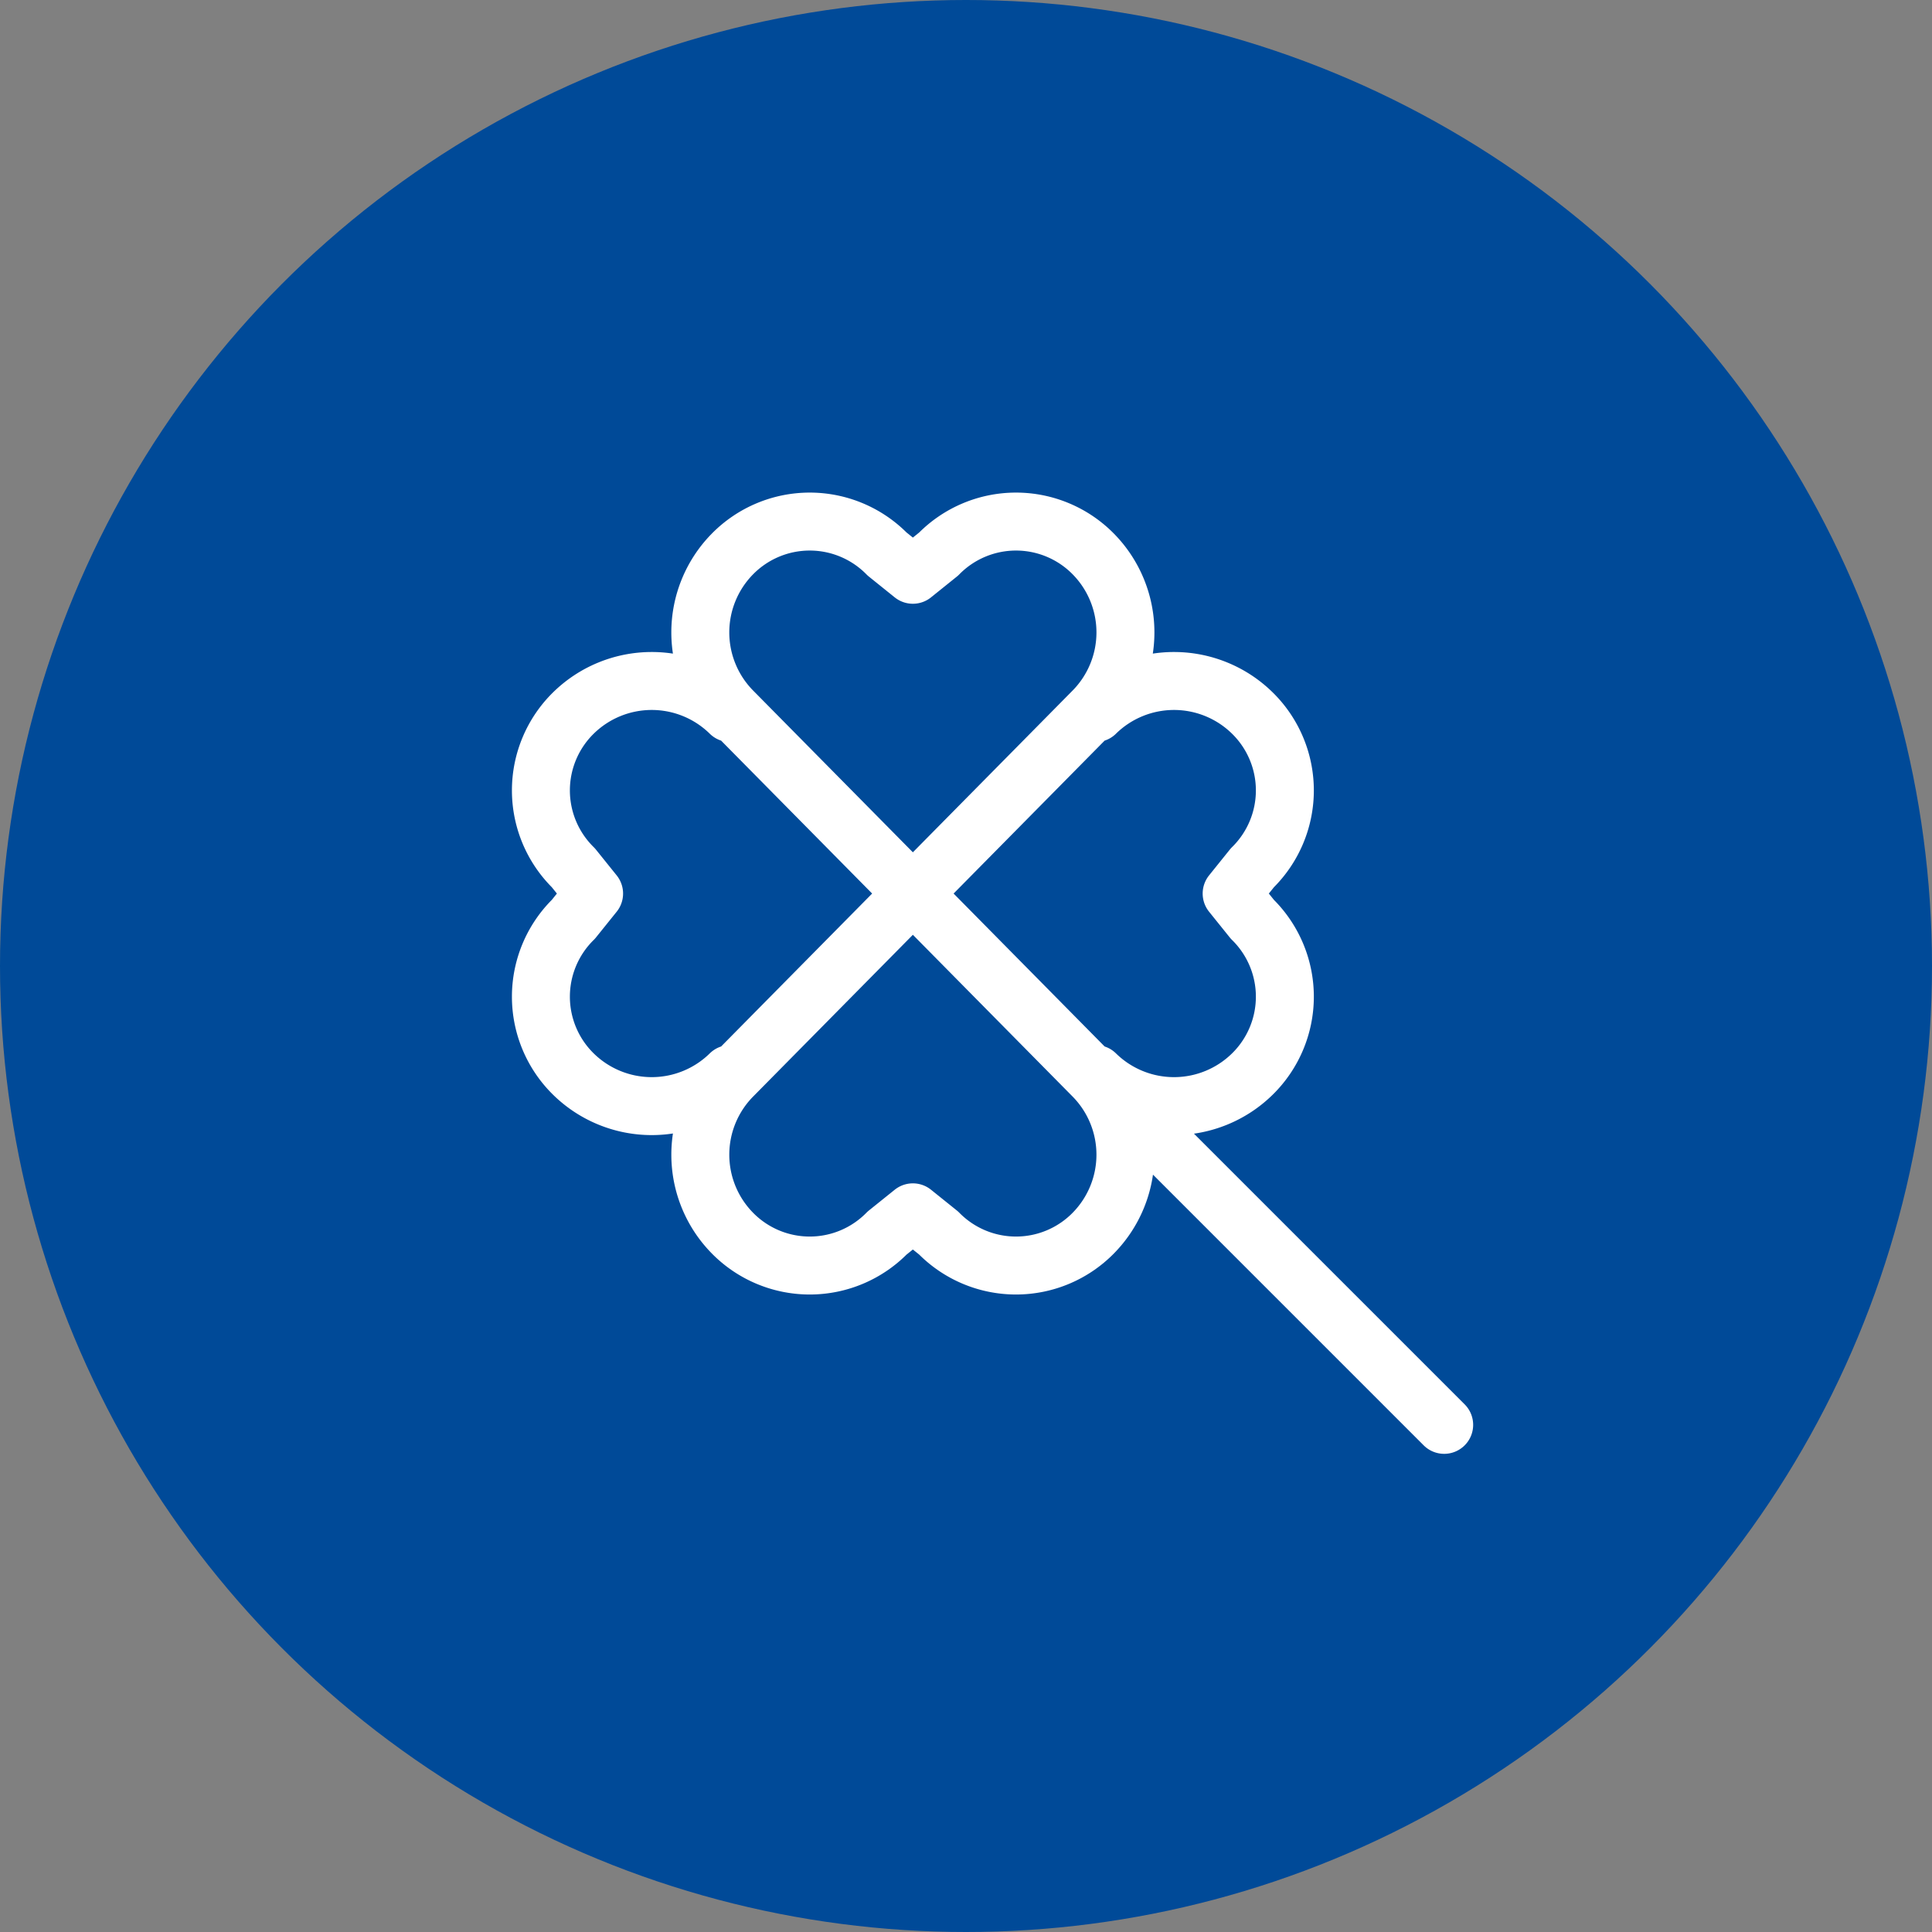
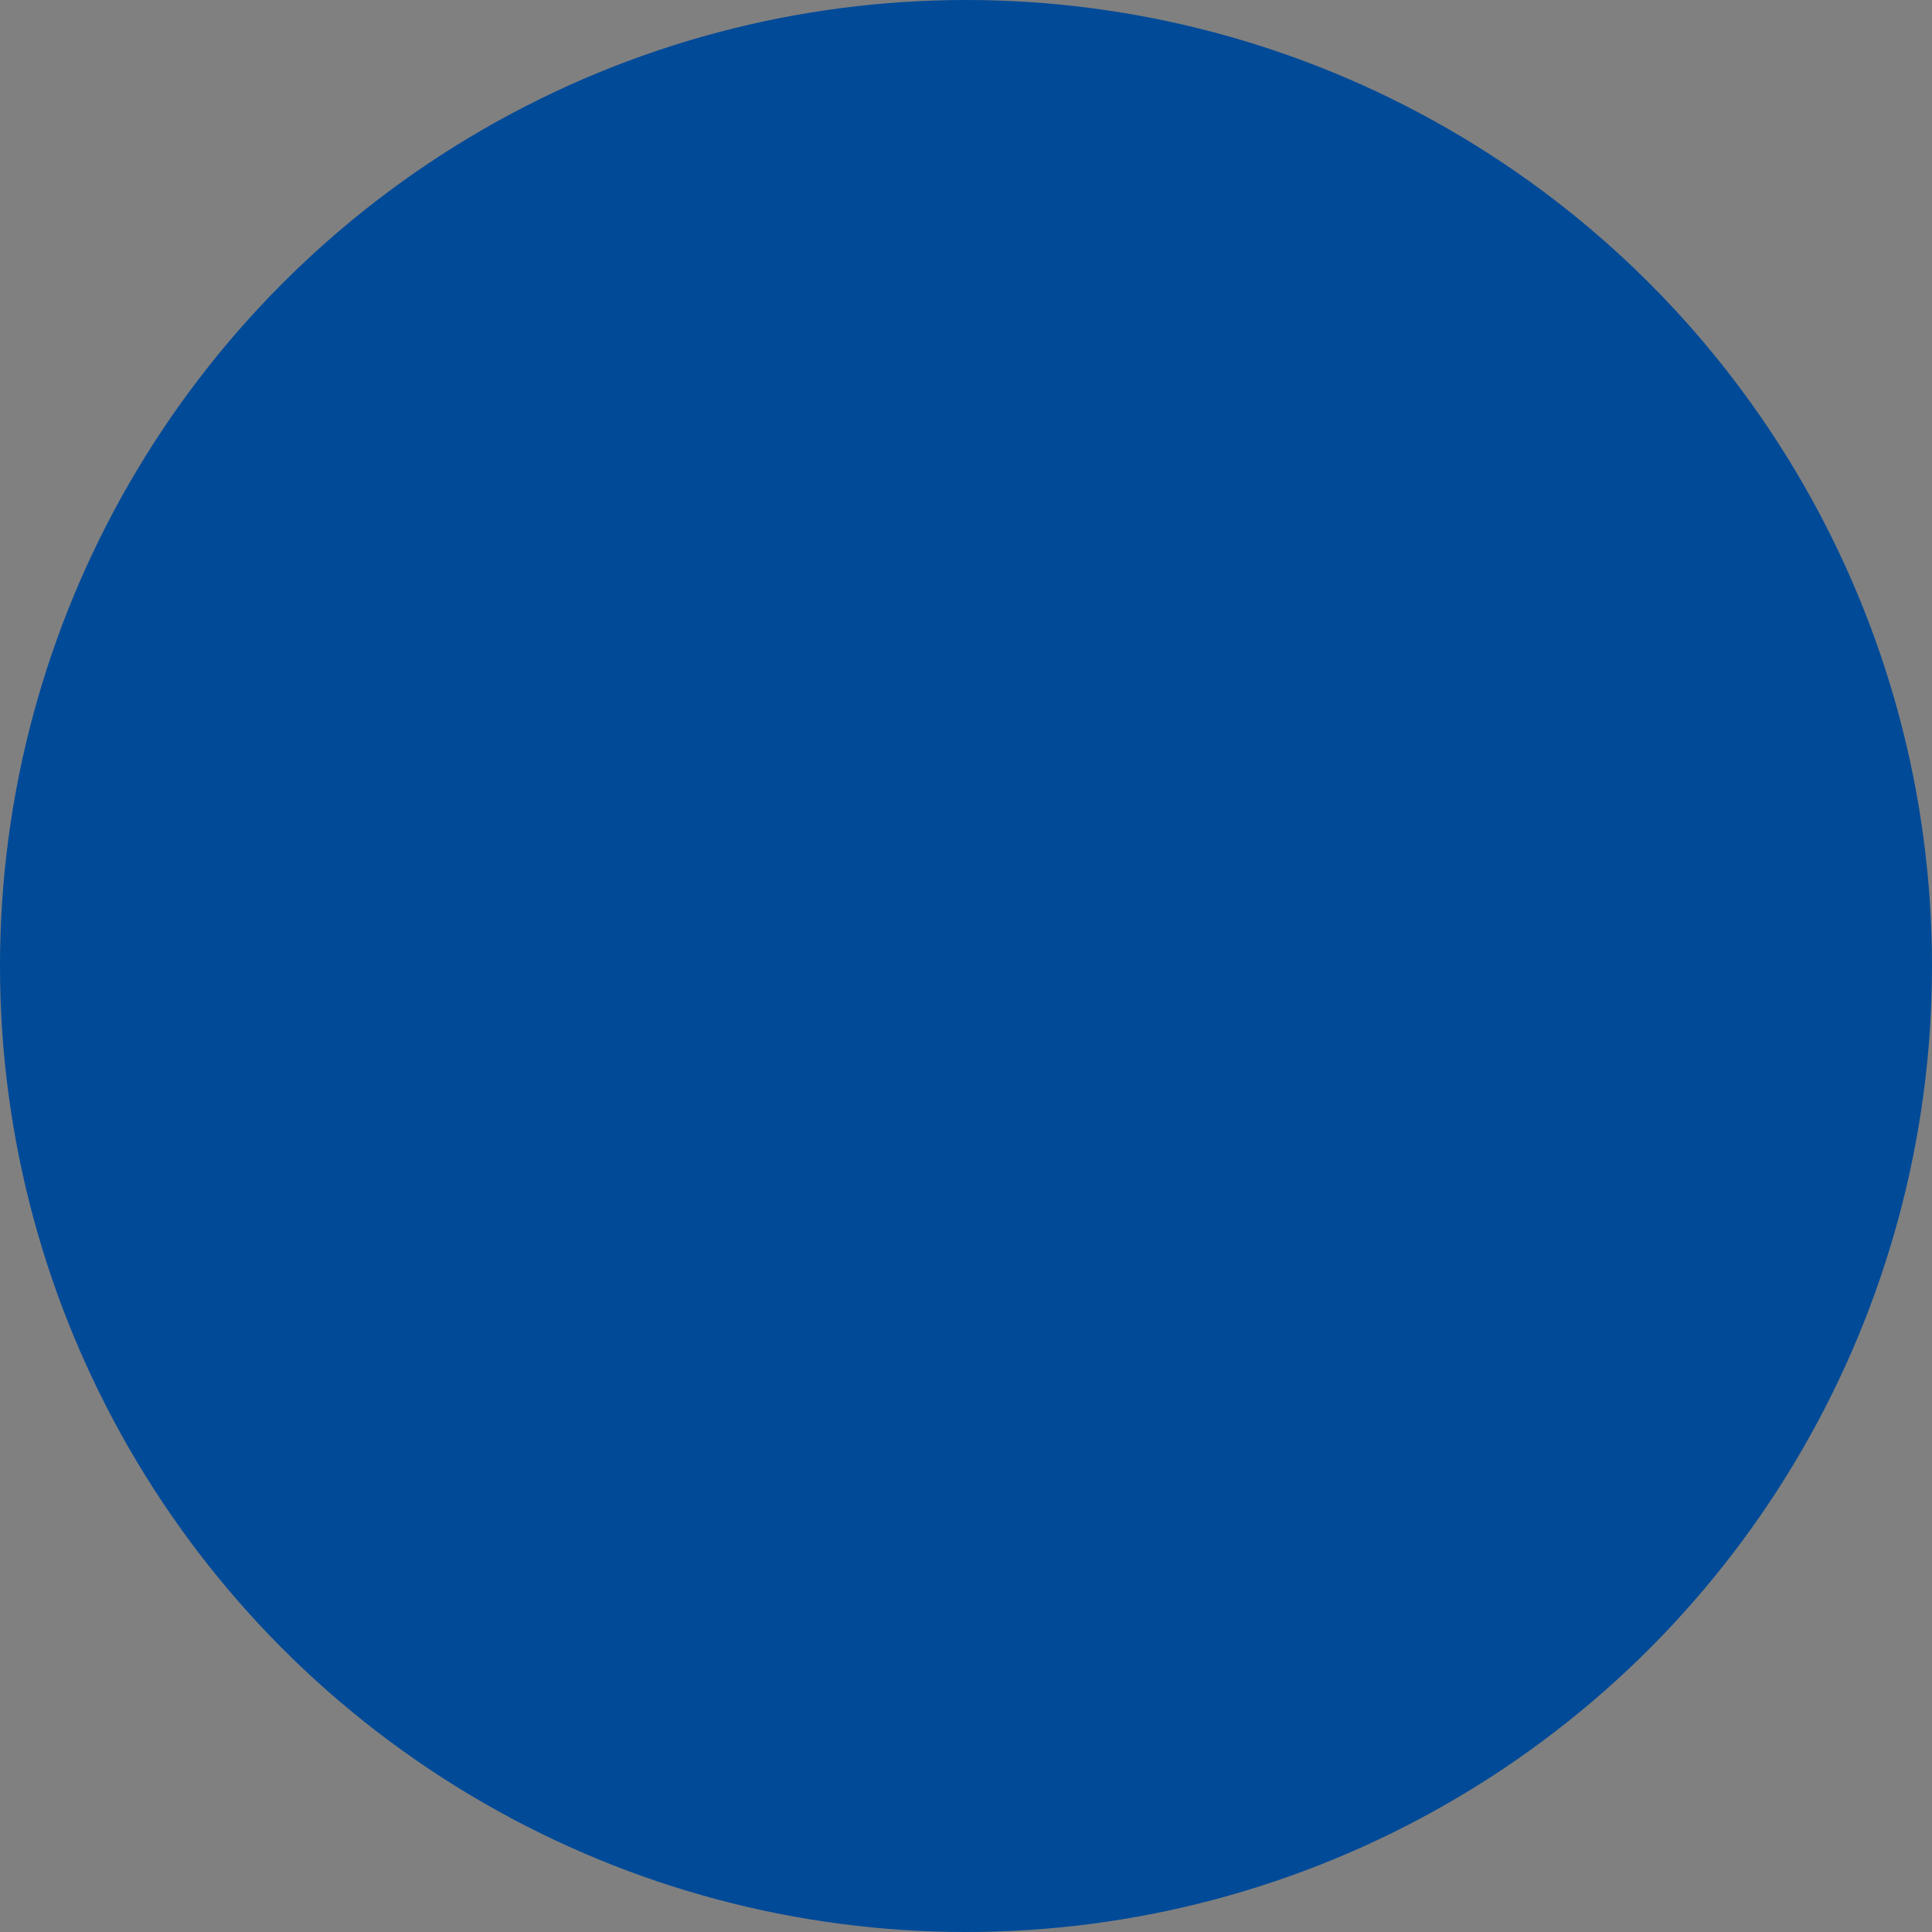
<svg xmlns="http://www.w3.org/2000/svg" width="100" height="100" fill="none">
  <rect width="100%" height="100%" fill="#808080" stroke="none" />
  <circle cx="50" cy="50" r="50" fill="#004A98" />
-   <path d="m47.25 46.25-9.342-9.46a5.786 5.786 0 0 1 0-8.113 5.61 5.61 0 0 1 8.008 0l1.334 1.073 1.334-1.073a5.61 5.61 0 0 1 8.008 0 5.786 5.786 0 0 1 0 8.113l-9.342 9.46ZM47.25 46.25l-9.342 9.46a5.786 5.786 0 0 0 0 8.112 5.608 5.608 0 0 0 8.008 0l1.334-1.072 1.334 1.072a5.608 5.608 0 0 0 8.008 0 5.786 5.786 0 0 0 0-8.112l-9.342-9.46ZM56.71 36.908a5.786 5.786 0 0 1 8.113 0 5.609 5.609 0 0 1 0 8.008L63.75 46.25l1.073 1.334a5.609 5.609 0 0 1 0 8.008 5.786 5.786 0 0 1-8.113 0M37.79 36.908a5.786 5.786 0 0 0-8.113 0 5.612 5.612 0 0 0 0 8.008l1.073 1.334-1.073 1.334a5.612 5.612 0 0 0 0 8.008 5.786 5.786 0 0 0 8.113 0M58.25 57.25l16.5 16.5" stroke="#fff" stroke-width="3" stroke-linecap="round" stroke-linejoin="round" />
</svg>